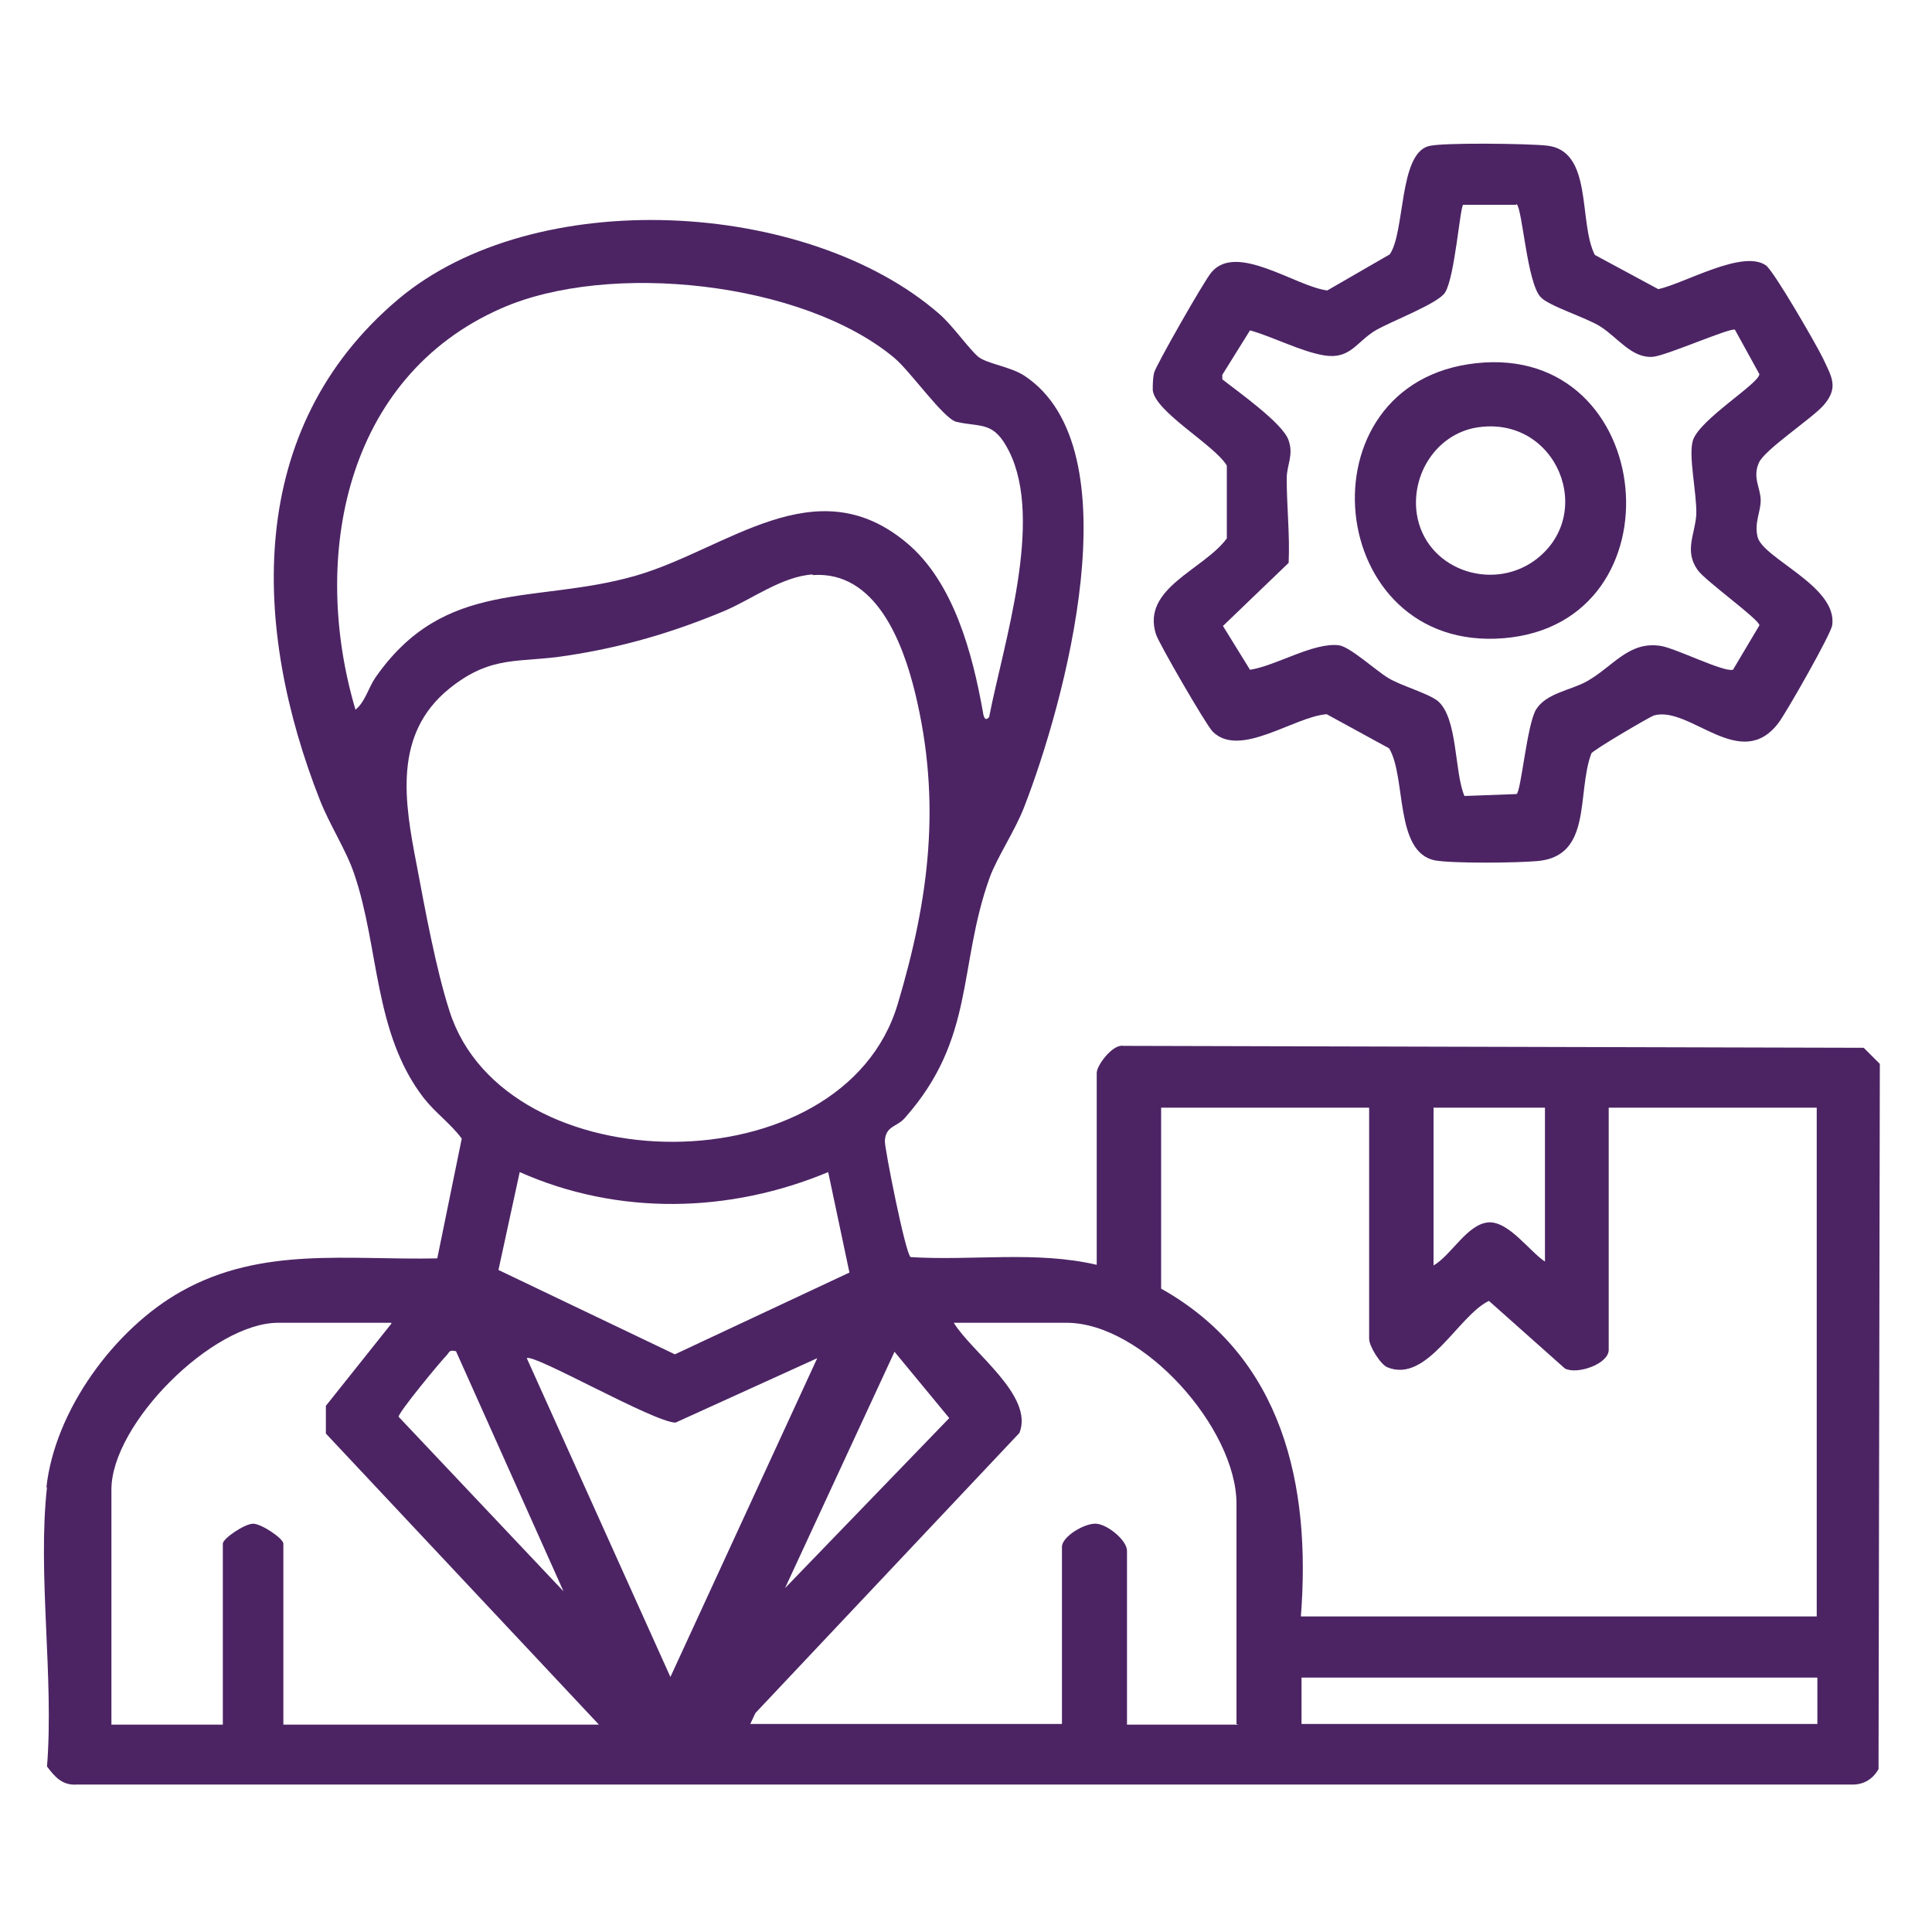
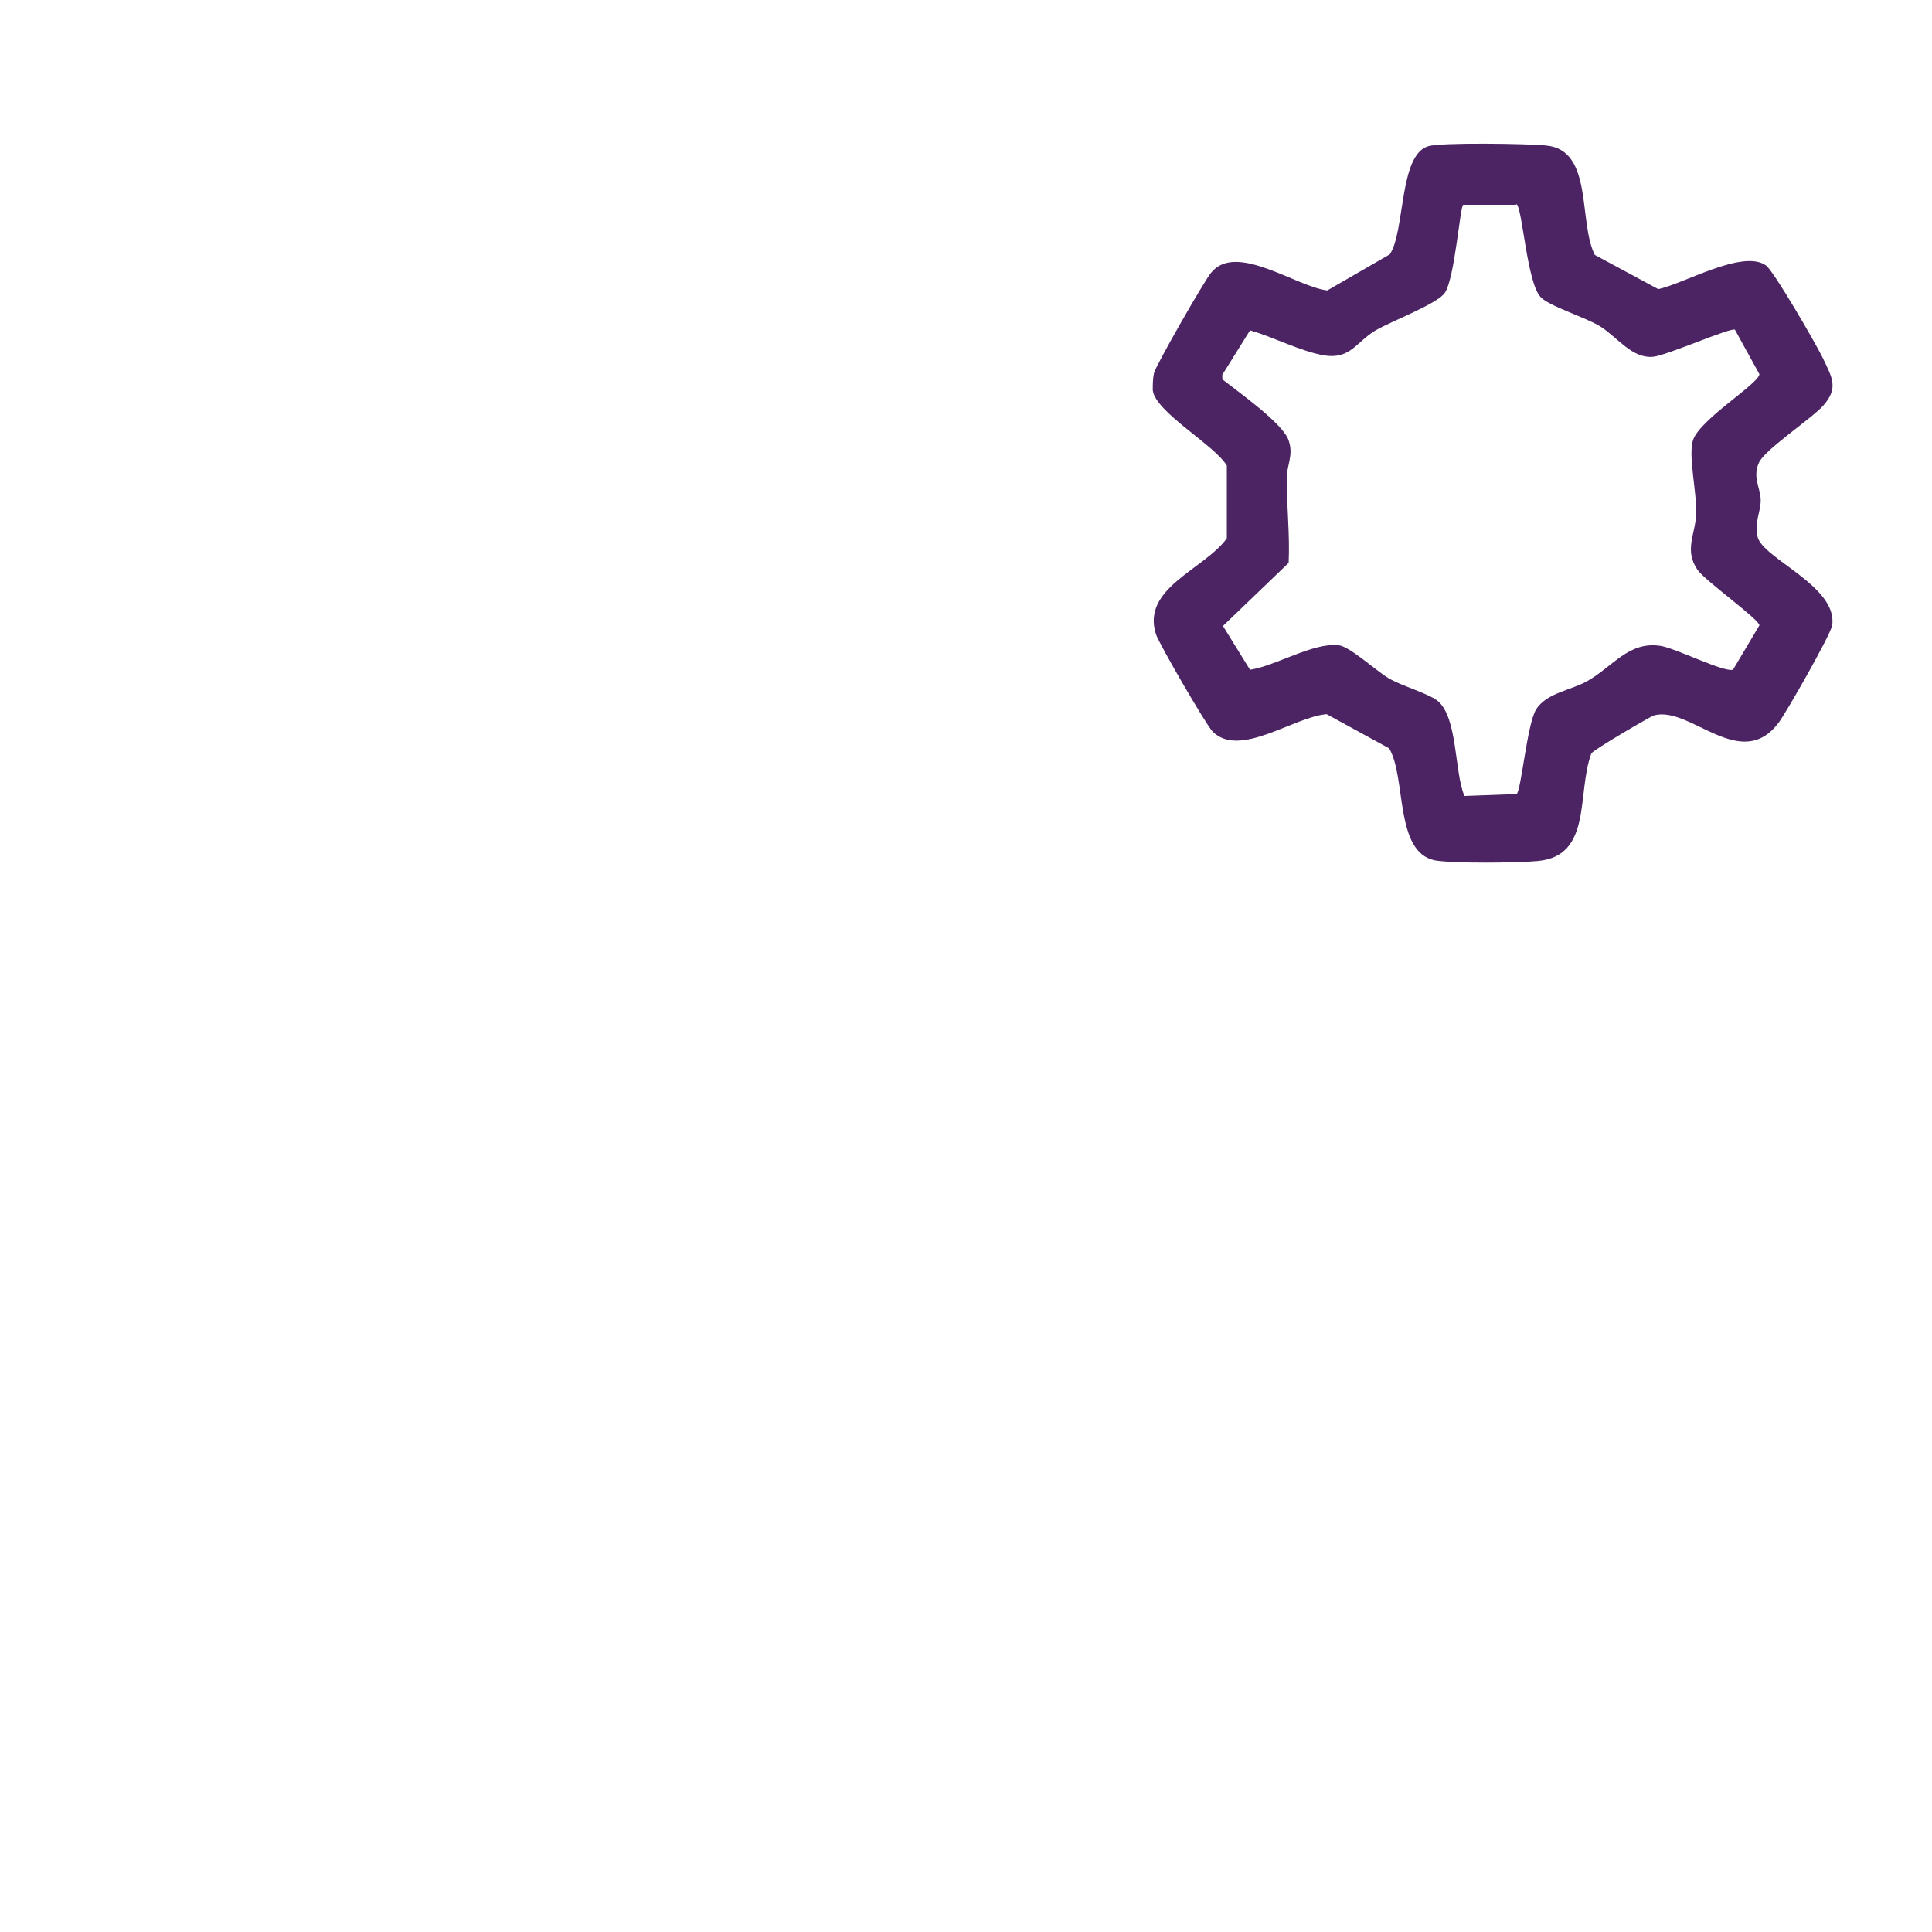
<svg xmlns="http://www.w3.org/2000/svg" id="Layer_1_copy" data-name="Layer 1 copy" viewBox="0 0 30 30">
  <defs>
    <style>
      .cls-1 {
        fill: #4c2464;
      }
    </style>
  </defs>
-   <path class="cls-1" d="M.72,23.1c.13-1.2,1.06-2.47,2.1-3.05,1.25-.7,2.59-.48,3.97-.51l.38-1.86c-.17-.23-.41-.4-.59-.63-.78-1.01-.69-2.34-1.08-3.48-.12-.36-.38-.76-.53-1.14-1.06-2.69-1.17-5.77,1.21-7.78,2.12-1.79,6.35-1.56,8.4.22.21.18.45.53.61.67.14.11.49.15.71.29,1.73,1.13.62,5.12,0,6.71-.14.36-.41.76-.53,1.08-.5,1.39-.22,2.5-1.32,3.74-.12.14-.3.12-.31.36,0,.13.32,1.75.4,1.8.96.06,1.95-.1,2.89.12v-2.98c0-.12.25-.45.41-.42l11.5.03.25.25-.02,10.95c-.09.16-.24.25-.43.24H1.2c-.23.02-.35-.12-.47-.28.11-1.38-.15-2.99,0-4.34ZM15.36,11.13c.22-1.13.85-3.04.31-4.12-.24-.48-.43-.37-.82-.46-.2-.05-.71-.78-.96-.99-1.42-1.19-4.44-1.51-6.11-.77-2.43,1.07-2.96,3.87-2.26,6.23.15-.12.2-.34.31-.5,1.08-1.55,2.47-1.13,4.04-1.58,1.42-.41,2.79-1.7,4.21-.51.73.61,1.02,1.72,1.18,2.61.01.07.03.19.11.08ZM12.62,8.92c-.48.03-.95.39-1.38.57-.79.33-1.57.56-2.43.69-.75.12-1.17-.02-1.83.51-.88.71-.7,1.76-.51,2.74.13.69.3,1.62.51,2.27.86,2.7,6.11,2.75,6.96-.11.49-1.64.68-3.14.27-4.83-.19-.78-.61-1.9-1.59-1.83ZM21.26,17.2h-3.23v2.81c1.89,1.06,2.33,3.05,2.17,5.09h8.01v-7.9h-3.23v3.76c0,.22-.49.39-.68.29l-1.18-1.05c-.48.23-.96,1.29-1.58,1.03-.11-.05-.28-.33-.28-.44v-3.59ZM23.99,17.2h-1.73v2.45c.28-.16.53-.66.87-.67.31,0,.62.45.86.61v-2.39ZM12.86,18.2c-1.53.64-3.26.68-4.79,0l-.33,1.52,2.74,1.31,2.71-1.27-.33-1.56ZM6.07,20.54h-1.75c-1.02,0-2.59,1.57-2.59,2.59v3.65h1.73v-2.81c0-.08.34-.31.47-.31s.47.23.47.31v2.81h4.9l-4.24-4.52v-.43s1.02-1.28,1.02-1.28ZM19.2,26.77v-3.42c0-1.17-1.45-2.81-2.64-2.81h-1.75c.28.46,1.25,1.13,1.02,1.71l-4.1,4.35-.08.17h4.84v-2.75c0-.16.35-.37.53-.36s.48.26.48.42v2.7h1.73ZM7.07,20.98c-.09-.02-.09.01-.13.06-.1.1-.76.9-.75.96l2.56,2.71-1.67-3.73ZM12.19,24.66l2.55-2.64-.85-1.03-1.7,3.67ZM12.69,21.09l-2.2,1c-.33,0-2.21-1.08-2.31-1l2.23,4.95,2.28-4.95ZM28.22,26.05h-8.01v.72h8.01v-.72Z" />
  <path class="cls-1" d="M24.73,3.94l1.02.55c.41-.09,1.31-.62,1.67-.37.12.08.79,1.24.89,1.45.13.28.25.45,0,.73-.19.21-.92.69-1,.89-.1.23.03.39.03.58,0,.18-.1.34-.05.56.07.34,1.25.77,1.16,1.38-.02.14-.71,1.35-.83,1.51-.59.79-1.38-.27-1.94-.11-.06.02-.95.54-.97.59-.23.62.02,1.59-.83,1.67-.33.03-1.31.04-1.6-.01-.63-.13-.44-1.29-.71-1.74l-.97-.53c-.51.04-1.35.69-1.77.27-.1-.1-.83-1.36-.88-1.51-.23-.72.74-1,1.1-1.49v-1.13c-.19-.32-1.11-.83-1.15-1.17,0-.09,0-.18.02-.27.02-.1.79-1.45.89-1.56.39-.47,1.31.22,1.8.28l.97-.56c.24-.35.14-1.55.6-1.68.2-.06,1.55-.04,1.83-.01.74.07.49,1.2.76,1.71ZM23.54,3.18h-.82c-.05.04-.13,1.12-.28,1.36-.1.17-.82.44-1.08.59-.3.18-.39.45-.79.39-.37-.06-.8-.29-1.16-.39l-.43.69v.07c.24.19.95.69,1.03.95.08.23-.03.38-.03.59,0,.44.05.87.03,1.31l-1.02.98.42.68c.4-.06.99-.43,1.38-.38.17.02.57.39.77.51s.6.23.76.35c.32.26.26,1.11.42,1.48l.81-.03c.07-.05.16-1.07.3-1.31.16-.26.54-.3.79-.44.41-.23.65-.63,1.15-.55.24.04.97.41,1.12.37l.41-.69c0-.09-.84-.69-.96-.86-.21-.3-.04-.55-.02-.86.01-.34-.13-.92-.05-1.16.12-.33,1.02-.87,1.03-1.02l-.38-.69c-.06-.04-1.06.4-1.27.42-.33.03-.55-.3-.82-.47-.22-.14-.81-.32-.93-.46-.21-.23-.28-1.37-.37-1.44Z" />
-   <path class="cls-1" d="M22.92,5.64c2.82-.31,3.22,4.04.43,4.27s-3.2-3.97-.43-4.27ZM22.92,6.64c-.62.11-1.01.73-.92,1.34.13.85,1.14,1.21,1.82.73.99-.71.35-2.28-.9-2.07Z" />
</svg>